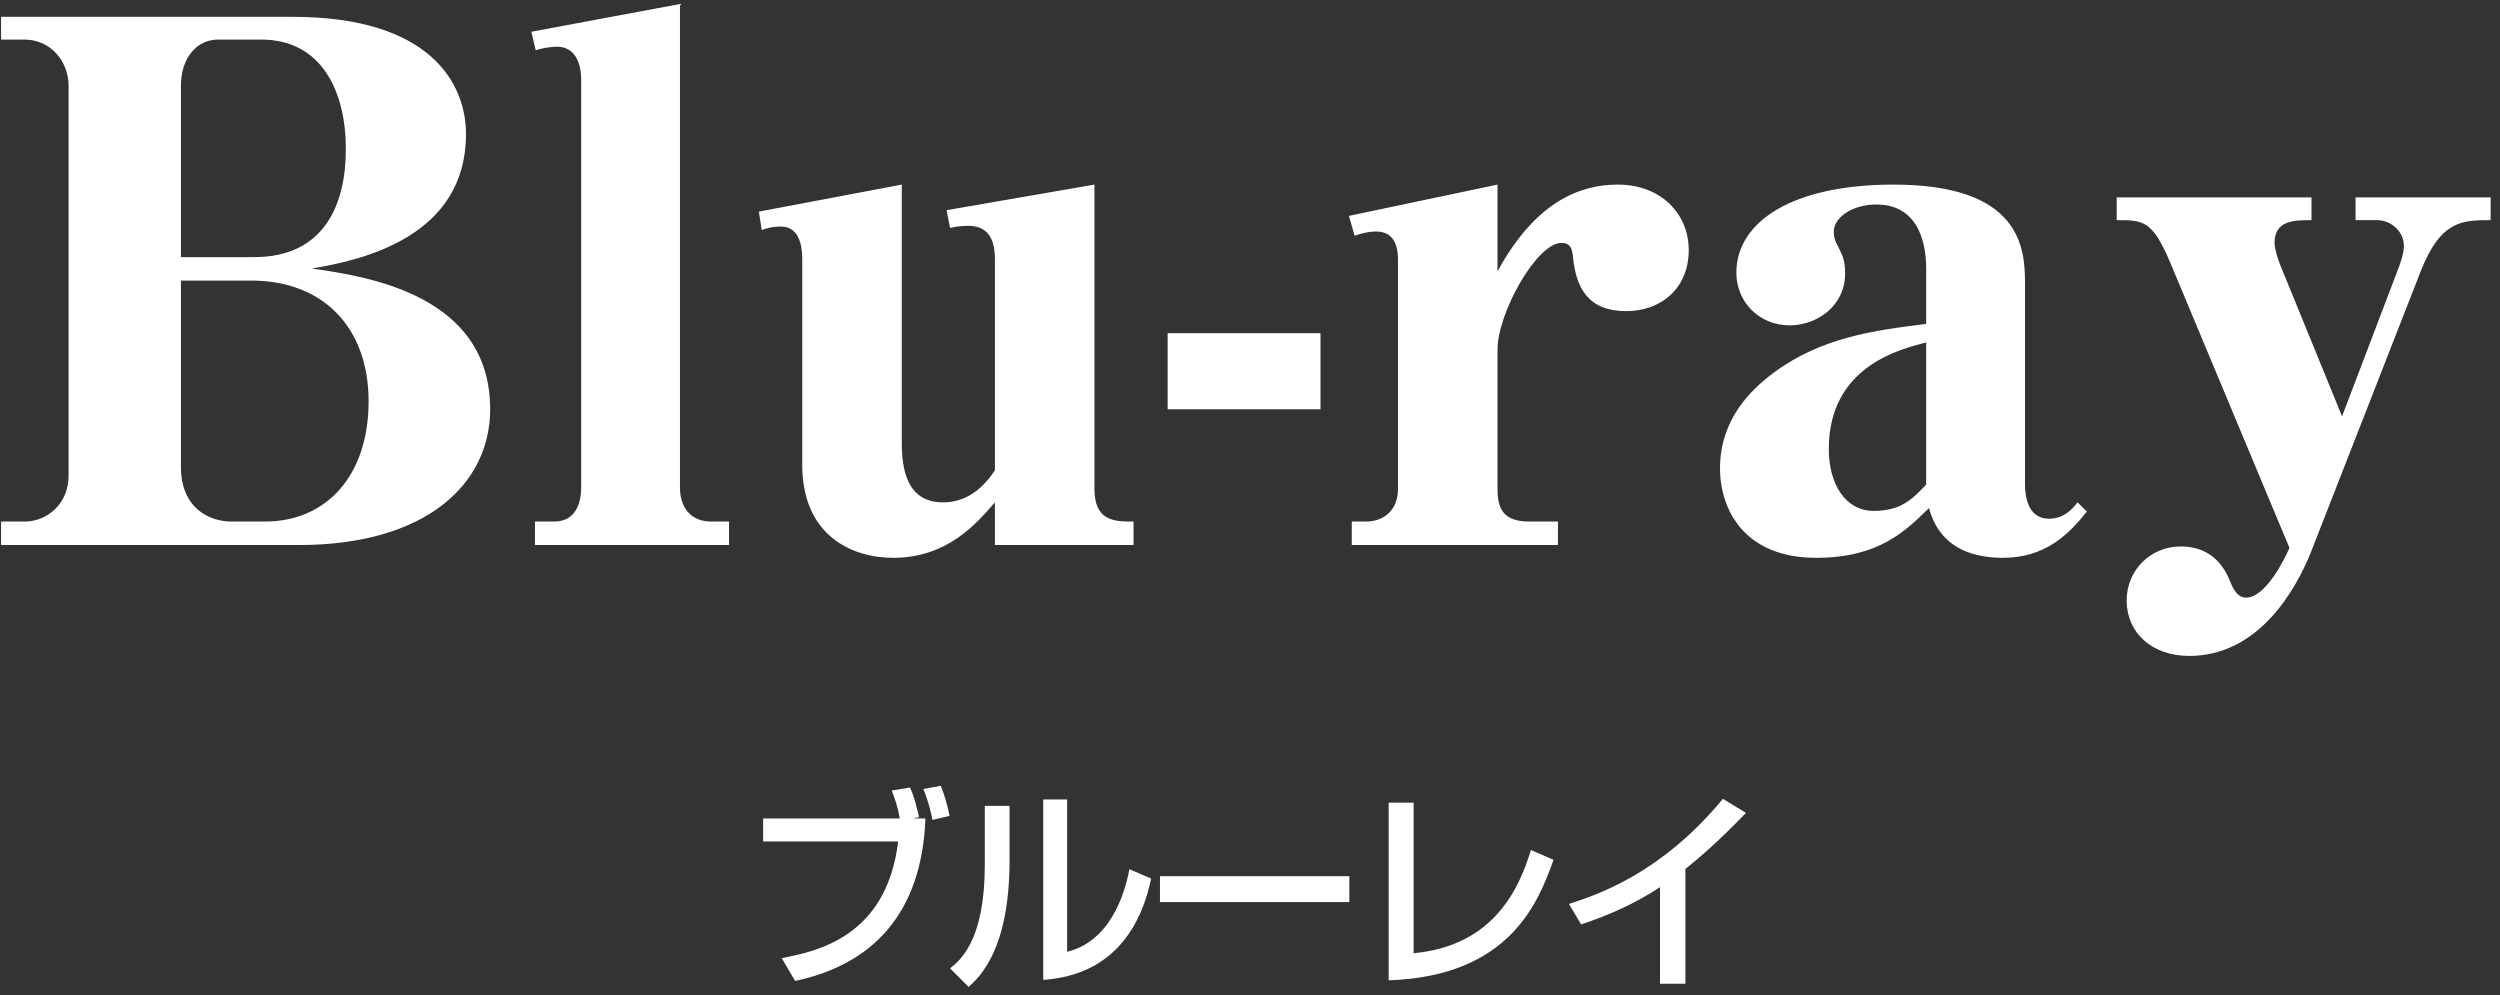
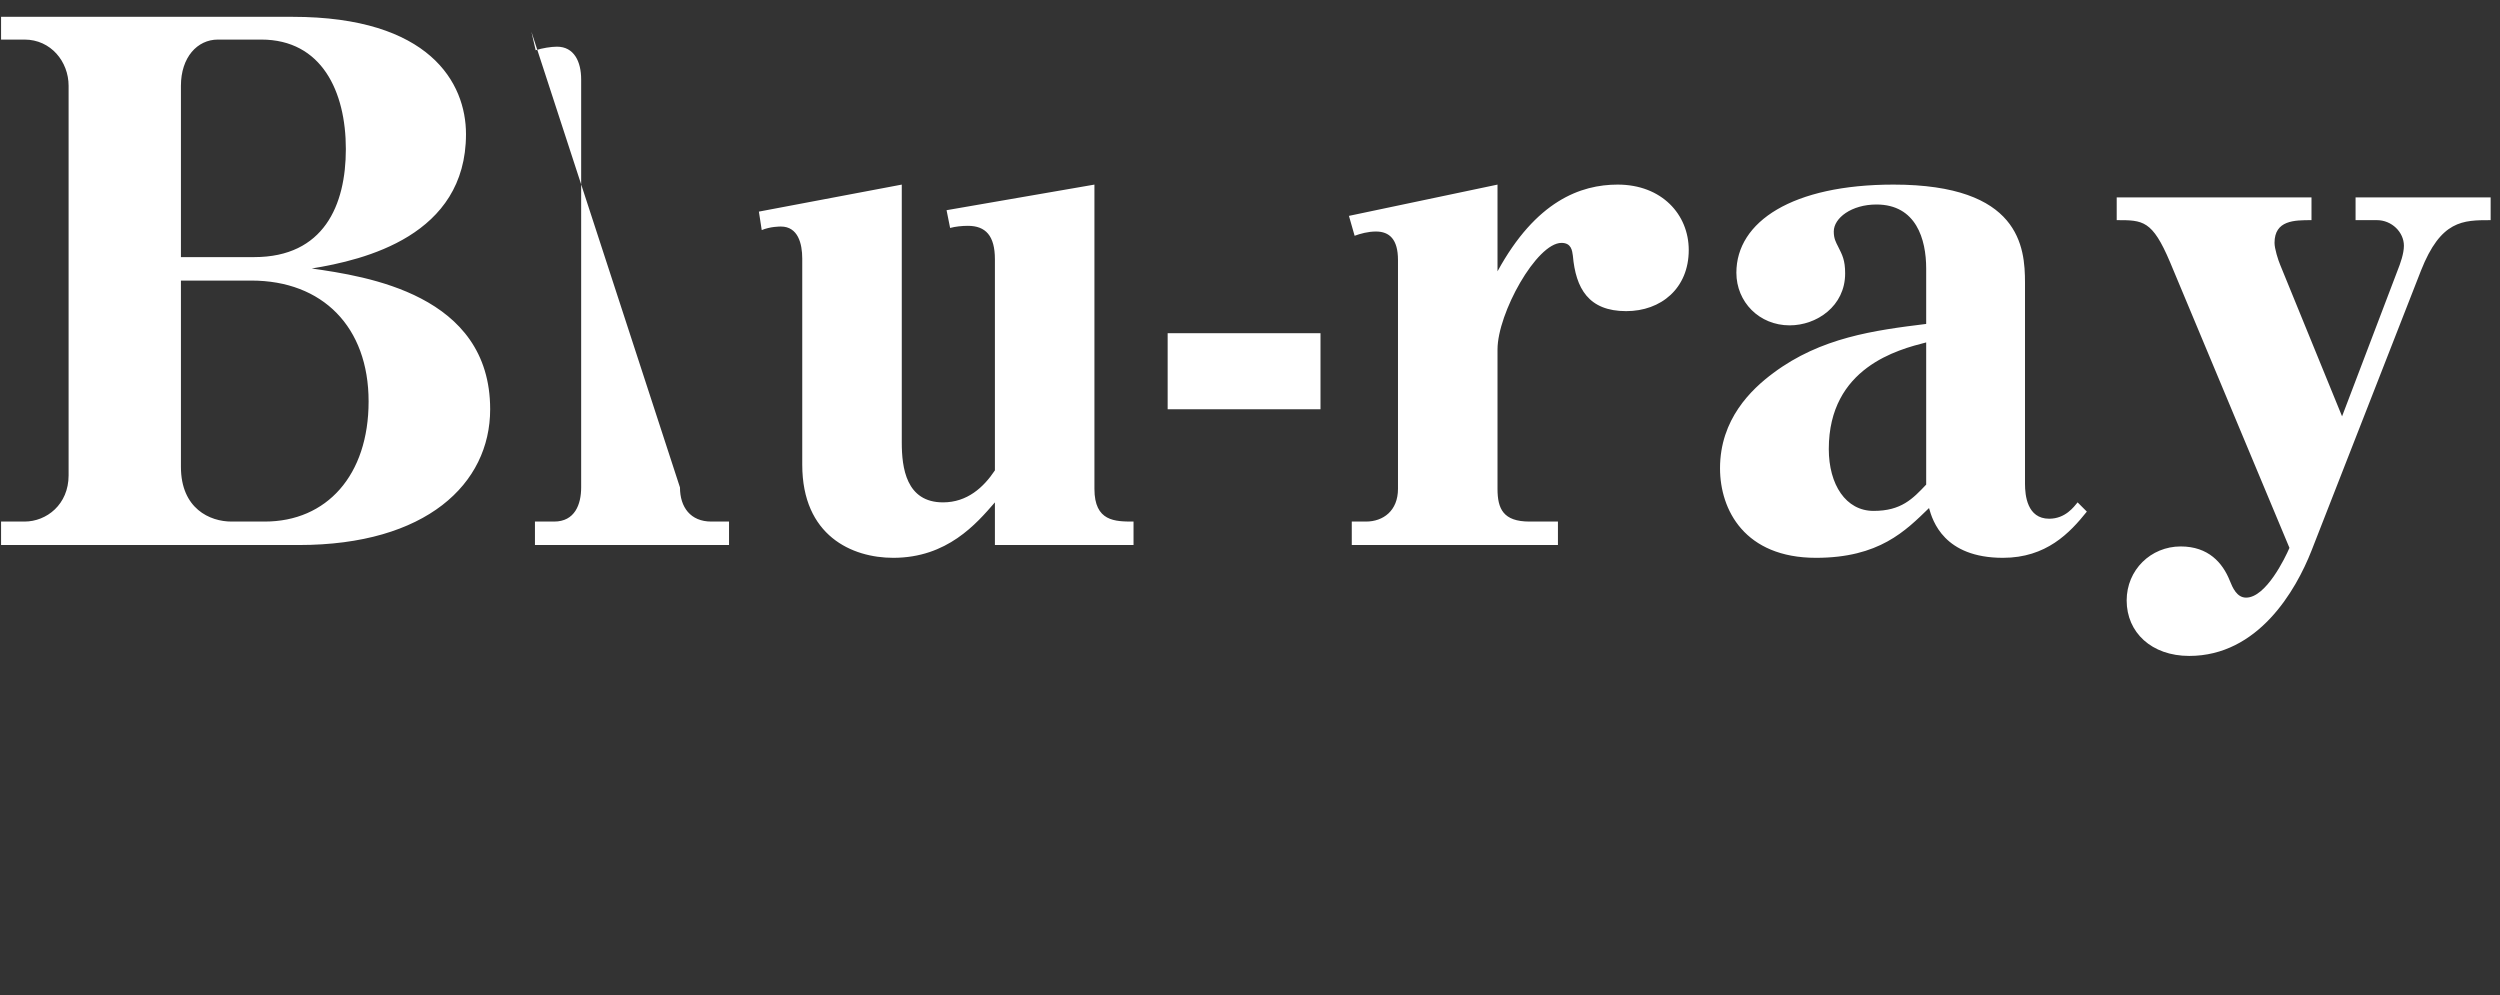
<svg xmlns="http://www.w3.org/2000/svg" width="211px" height="84px" viewBox="0 0 211 84" version="1.1">
  <rect x="0" y="0" width="211" height="84" fill="#333333" stroke="none" />
  <title>title-blu-ray</title>
  <desc>Created with Sketch.</desc>
  <g id="Teaser" stroke="none" stroke-width="1" fill="none" fill-rule="evenodd">
    <g id="b-2nd-parts" transform="translate(-1705, -122)" fill="#FFFFFF">
      <g id="title-blu-ray" transform="translate(1703, 115)">
-         <path d="M2.09,10.34 L2.09,8.42 L26.69,8.42 C38.27,8.42 41.33,14 41.33,18.32 C41.33,26.9 32.75,28.94 28.31,29.66 C32.87,30.32 43.37,31.82 43.37,41.54 C43.37,47.84 37.97,53 27.23,53 L2.09,53 L2.09,51.02 L4.07,51.02 C5.93,51.02 7.79,49.58 7.79,47.12 L7.79,14.24 C7.79,12.2 6.29,10.34 4.07,10.34 L2.09,10.34 Z M17.27,14.24 L17.27,28.7 L23.45,28.7 C29.33,28.7 31.19,24.32 31.19,19.58 C31.19,14.72 29.15,10.34 24.05,10.34 L20.39,10.34 C18.65,10.34 17.27,11.84 17.27,14.24 Z M23.21,30.68 L17.27,30.68 L17.27,46.4 C17.27,49.94 19.73,51.02 21.53,51.02 L24.35,51.02 C29.57,51.02 33.11,47.12 33.11,40.88 C33.11,34.58 29.21,30.68 23.21,30.68 Z M46.85,9.68 L59.39,7.34 L59.39,48.14 C59.39,49.82 60.29,51.02 62.03,51.02 L63.53,51.02 L63.53,53 L47.15,53 L47.15,51.02 L48.77,51.02 C50.51,51.02 51.05,49.58 51.05,48.14 L51.05,13.7 C51.05,12.2 50.45,10.94 49.01,10.94 C48.53,10.94 47.75,11.06 47.21,11.24 L46.85,9.68 Z M66.05,24.86 L78.11,22.58 L78.11,44.36 C78.11,46.46 78.47,49.4 81.59,49.4 C83.63,49.4 85.01,48.14 85.97,46.7 L85.97,28.88 C85.97,26.9 85.19,26.06 83.69,26.06 C83.21,26.06 82.61,26.12 82.19,26.24 L81.89,24.74 L94.37,22.58 L94.37,48.26 C94.37,51.02 96.11,51.02 97.67,51.02 L97.67,53 L85.97,53 L85.97,49.4 C84.41,51.2 81.95,54.08 77.39,54.08 C73.91,54.08 69.71,52.22 69.71,46.22 L69.71,28.82 C69.71,27.56 69.35,26.12 67.91,26.12 C67.79,26.12 67.01,26.12 66.29,26.42 L66.05,24.86 Z M113.45,41.54 L100.55,41.54 L100.55,35.12 L113.45,35.12 L113.45,41.54 Z M115.85,25.22 L128.39,22.58 L128.39,29.9 C131.63,23.96 135.41,22.58 138.53,22.58 C142.25,22.58 144.53,25.1 144.53,28.1 C144.53,31.34 142.19,33.26 139.25,33.26 C136.07,33.26 134.99,31.34 134.75,28.58 C134.69,28.16 134.63,27.5 133.79,27.5 C131.69,27.5 128.39,33.44 128.39,36.5 L128.39,48.26 C128.39,49.94 128.87,51.02 131.09,51.02 L133.49,51.02 L133.49,53 L116.09,53 L116.09,51.02 L117.29,51.02 C118.73,51.02 119.99,50.12 119.99,48.26 L119.99,28.94 C119.99,27.2 119.27,26.54 118.13,26.54 C117.47,26.54 116.81,26.72 116.33,26.9 L115.85,25.22 Z M172.91,30.86 L172.91,47.84 C172.91,48.8 173.09,50.78 174.95,50.78 C176.33,50.78 177.05,49.76 177.35,49.4 L178.13,50.18 C176.69,51.98 174.71,54.08 171.05,54.08 C166.07,54.08 165.11,50.96 164.81,49.88 C162.83,51.8 160.61,54.08 155.27,54.08 C149.27,54.08 147.17,50.06 147.17,46.52 C147.17,42.38 149.81,39.86 151.67,38.48 C155.69,35.48 160.19,34.88 164.57,34.34 L164.57,29.66 C164.57,27.2 163.73,24.26 160.37,24.26 C158.27,24.26 156.77,25.4 156.77,26.54 C156.77,27.14 156.95,27.44 157.13,27.8 C157.49,28.52 157.73,28.94 157.73,30.08 C157.73,32.84 155.33,34.46 153.05,34.46 C150.47,34.46 148.55,32.48 148.55,30.02 C148.55,25.7 153.29,22.58 161.81,22.58 C172.49,22.58 172.91,27.86 172.91,30.86 Z M164.57,47.9 L164.57,35.9 C162.23,36.5 156.35,38 156.35,44.9 C156.35,47.9 157.79,50.12 160.13,50.12 C162.47,50.12 163.43,49.1 164.57,47.9 Z M206.33,29.84 L197.09,53.48 C195.77,56.84 192.59,62.36 186.77,62.36 C183.59,62.36 181.49,60.38 181.49,57.68 C181.49,55.1 183.53,53.12 186.05,53.12 C188.39,53.12 189.59,54.5 190.19,56 C190.43,56.6 190.79,57.44 191.57,57.44 C193.25,57.44 194.87,54.08 195.23,53.24 L185.15,29.12 C183.65,25.58 182.87,25.58 180.65,25.58 L180.65,23.66 L197.09,23.66 L197.09,25.58 C195.65,25.58 193.97,25.58 193.97,27.5 C193.97,27.98 194.27,28.94 194.45,29.36 L199.67,42.14 L204.35,29.84 C204.59,29.24 204.89,28.4 204.89,27.74 C204.89,26.6 203.87,25.58 202.61,25.58 L200.81,25.58 L200.81,23.66 L212.21,23.66 L212.21,25.58 C209.87,25.58 208.01,25.58 206.33,29.84 Z" id="Blu-ray" />
-         <path d="M77.263,73.718 L78.811,73.466 C79.135,74.222 79.315,74.834 79.567,75.968 L79.045,76.076 L80.107,76.076 C79.801,84.176 75.571,88.424 69.109,89.792 L67.975,87.866 C70.873,87.308 76.831,86.12 77.803,78.02 L66.409,78.02 L66.409,76.076 L77.947,76.076 C77.749,75.032 77.533,74.42 77.263,73.718 Z M82.141,75.86 L80.701,76.202 C80.575,75.482 80.233,74.276 79.927,73.592 L81.403,73.322 C81.745,74.204 81.907,74.744 82.141,75.86 Z M87.205,75.014 L87.205,79.622 C87.205,87.182 84.649,89.486 83.749,90.296 L82.183,88.73 C83.011,88.064 85.117,86.426 85.117,80.018 L85.117,75.014 L87.205,75.014 Z M92.065,74.474 L92.065,87.326 C96.205,86.336 97.141,81.278 97.321,80.36 L99.157,81.152 C97.501,89.072 91.759,89.558 90.049,89.702 L90.049,74.474 L92.065,74.474 Z M99.901,80.954 L115.885,80.954 L115.885,83.132 L99.901,83.132 L99.901,80.954 Z M121.309,74.744 L121.309,87.452 C128.077,86.822 130.219,81.998 131.209,78.74 L133.117,79.568 C131.857,83.078 129.481,89.396 119.203,89.738 L119.203,74.744 L121.309,74.744 Z M144.247,80.342 L144.247,90.026 L142.105,90.026 L142.105,81.872 C140.053,83.24 137.785,84.248 135.445,85.022 L134.419,83.294 C136.849,82.502 142.195,80.738 147.415,74.42 L149.359,75.608 C148.657,76.328 146.749,78.344 144.247,80.342 Z" id="ブルーレイ" />
+         <path d="M2.09,10.34 L2.09,8.42 L26.69,8.42 C38.27,8.42 41.33,14 41.33,18.32 C41.33,26.9 32.75,28.94 28.31,29.66 C32.87,30.32 43.37,31.82 43.37,41.54 C43.37,47.84 37.97,53 27.23,53 L2.09,53 L2.09,51.02 L4.07,51.02 C5.93,51.02 7.79,49.58 7.79,47.12 L7.79,14.24 C7.79,12.2 6.29,10.34 4.07,10.34 L2.09,10.34 Z M17.27,14.24 L17.27,28.7 L23.45,28.7 C29.33,28.7 31.19,24.32 31.19,19.58 C31.19,14.72 29.15,10.34 24.05,10.34 L20.39,10.34 C18.65,10.34 17.27,11.84 17.27,14.24 Z M23.21,30.68 L17.27,30.68 L17.27,46.4 C17.27,49.94 19.73,51.02 21.53,51.02 L24.35,51.02 C29.57,51.02 33.11,47.12 33.11,40.88 C33.11,34.58 29.21,30.68 23.21,30.68 Z M46.85,9.68 L59.39,48.14 C59.39,49.82 60.29,51.02 62.03,51.02 L63.53,51.02 L63.53,53 L47.15,53 L47.15,51.02 L48.77,51.02 C50.51,51.02 51.05,49.58 51.05,48.14 L51.05,13.7 C51.05,12.2 50.45,10.94 49.01,10.94 C48.53,10.94 47.75,11.06 47.21,11.24 L46.85,9.68 Z M66.05,24.86 L78.11,22.58 L78.11,44.36 C78.11,46.46 78.47,49.4 81.59,49.4 C83.63,49.4 85.01,48.14 85.97,46.7 L85.97,28.88 C85.97,26.9 85.19,26.06 83.69,26.06 C83.21,26.06 82.61,26.12 82.19,26.24 L81.89,24.74 L94.37,22.58 L94.37,48.26 C94.37,51.02 96.11,51.02 97.67,51.02 L97.67,53 L85.97,53 L85.97,49.4 C84.41,51.2 81.95,54.08 77.39,54.08 C73.91,54.08 69.71,52.22 69.71,46.22 L69.71,28.82 C69.71,27.56 69.35,26.12 67.91,26.12 C67.79,26.12 67.01,26.12 66.29,26.42 L66.05,24.86 Z M113.45,41.54 L100.55,41.54 L100.55,35.12 L113.45,35.12 L113.45,41.54 Z M115.85,25.22 L128.39,22.58 L128.39,29.9 C131.63,23.96 135.41,22.58 138.53,22.58 C142.25,22.58 144.53,25.1 144.53,28.1 C144.53,31.34 142.19,33.26 139.25,33.26 C136.07,33.26 134.99,31.34 134.75,28.58 C134.69,28.16 134.63,27.5 133.79,27.5 C131.69,27.5 128.39,33.44 128.39,36.5 L128.39,48.26 C128.39,49.94 128.87,51.02 131.09,51.02 L133.49,51.02 L133.49,53 L116.09,53 L116.09,51.02 L117.29,51.02 C118.73,51.02 119.99,50.12 119.99,48.26 L119.99,28.94 C119.99,27.2 119.27,26.54 118.13,26.54 C117.47,26.54 116.81,26.72 116.33,26.9 L115.85,25.22 Z M172.91,30.86 L172.91,47.84 C172.91,48.8 173.09,50.78 174.95,50.78 C176.33,50.78 177.05,49.76 177.35,49.4 L178.13,50.18 C176.69,51.98 174.71,54.08 171.05,54.08 C166.07,54.08 165.11,50.96 164.81,49.88 C162.83,51.8 160.61,54.08 155.27,54.08 C149.27,54.08 147.17,50.06 147.17,46.52 C147.17,42.38 149.81,39.86 151.67,38.48 C155.69,35.48 160.19,34.88 164.57,34.34 L164.57,29.66 C164.57,27.2 163.73,24.26 160.37,24.26 C158.27,24.26 156.77,25.4 156.77,26.54 C156.77,27.14 156.95,27.44 157.13,27.8 C157.49,28.52 157.73,28.94 157.73,30.08 C157.73,32.84 155.33,34.46 153.05,34.46 C150.47,34.46 148.55,32.48 148.55,30.02 C148.55,25.7 153.29,22.58 161.81,22.58 C172.49,22.58 172.91,27.86 172.91,30.86 Z M164.57,47.9 L164.57,35.9 C162.23,36.5 156.35,38 156.35,44.9 C156.35,47.9 157.79,50.12 160.13,50.12 C162.47,50.12 163.43,49.1 164.57,47.9 Z M206.33,29.84 L197.09,53.48 C195.77,56.84 192.59,62.36 186.77,62.36 C183.59,62.36 181.49,60.38 181.49,57.68 C181.49,55.1 183.53,53.12 186.05,53.12 C188.39,53.12 189.59,54.5 190.19,56 C190.43,56.6 190.79,57.44 191.57,57.44 C193.25,57.44 194.87,54.08 195.23,53.24 L185.15,29.12 C183.65,25.58 182.87,25.58 180.65,25.58 L180.65,23.66 L197.09,23.66 L197.09,25.58 C195.65,25.58 193.97,25.58 193.97,27.5 C193.97,27.98 194.27,28.94 194.45,29.36 L199.67,42.14 L204.35,29.84 C204.59,29.24 204.89,28.4 204.89,27.74 C204.89,26.6 203.87,25.58 202.61,25.58 L200.81,25.58 L200.81,23.66 L212.21,23.66 L212.21,25.58 C209.87,25.58 208.01,25.58 206.33,29.84 Z" id="Blu-ray" />
      </g>
    </g>
  </g>
</svg>